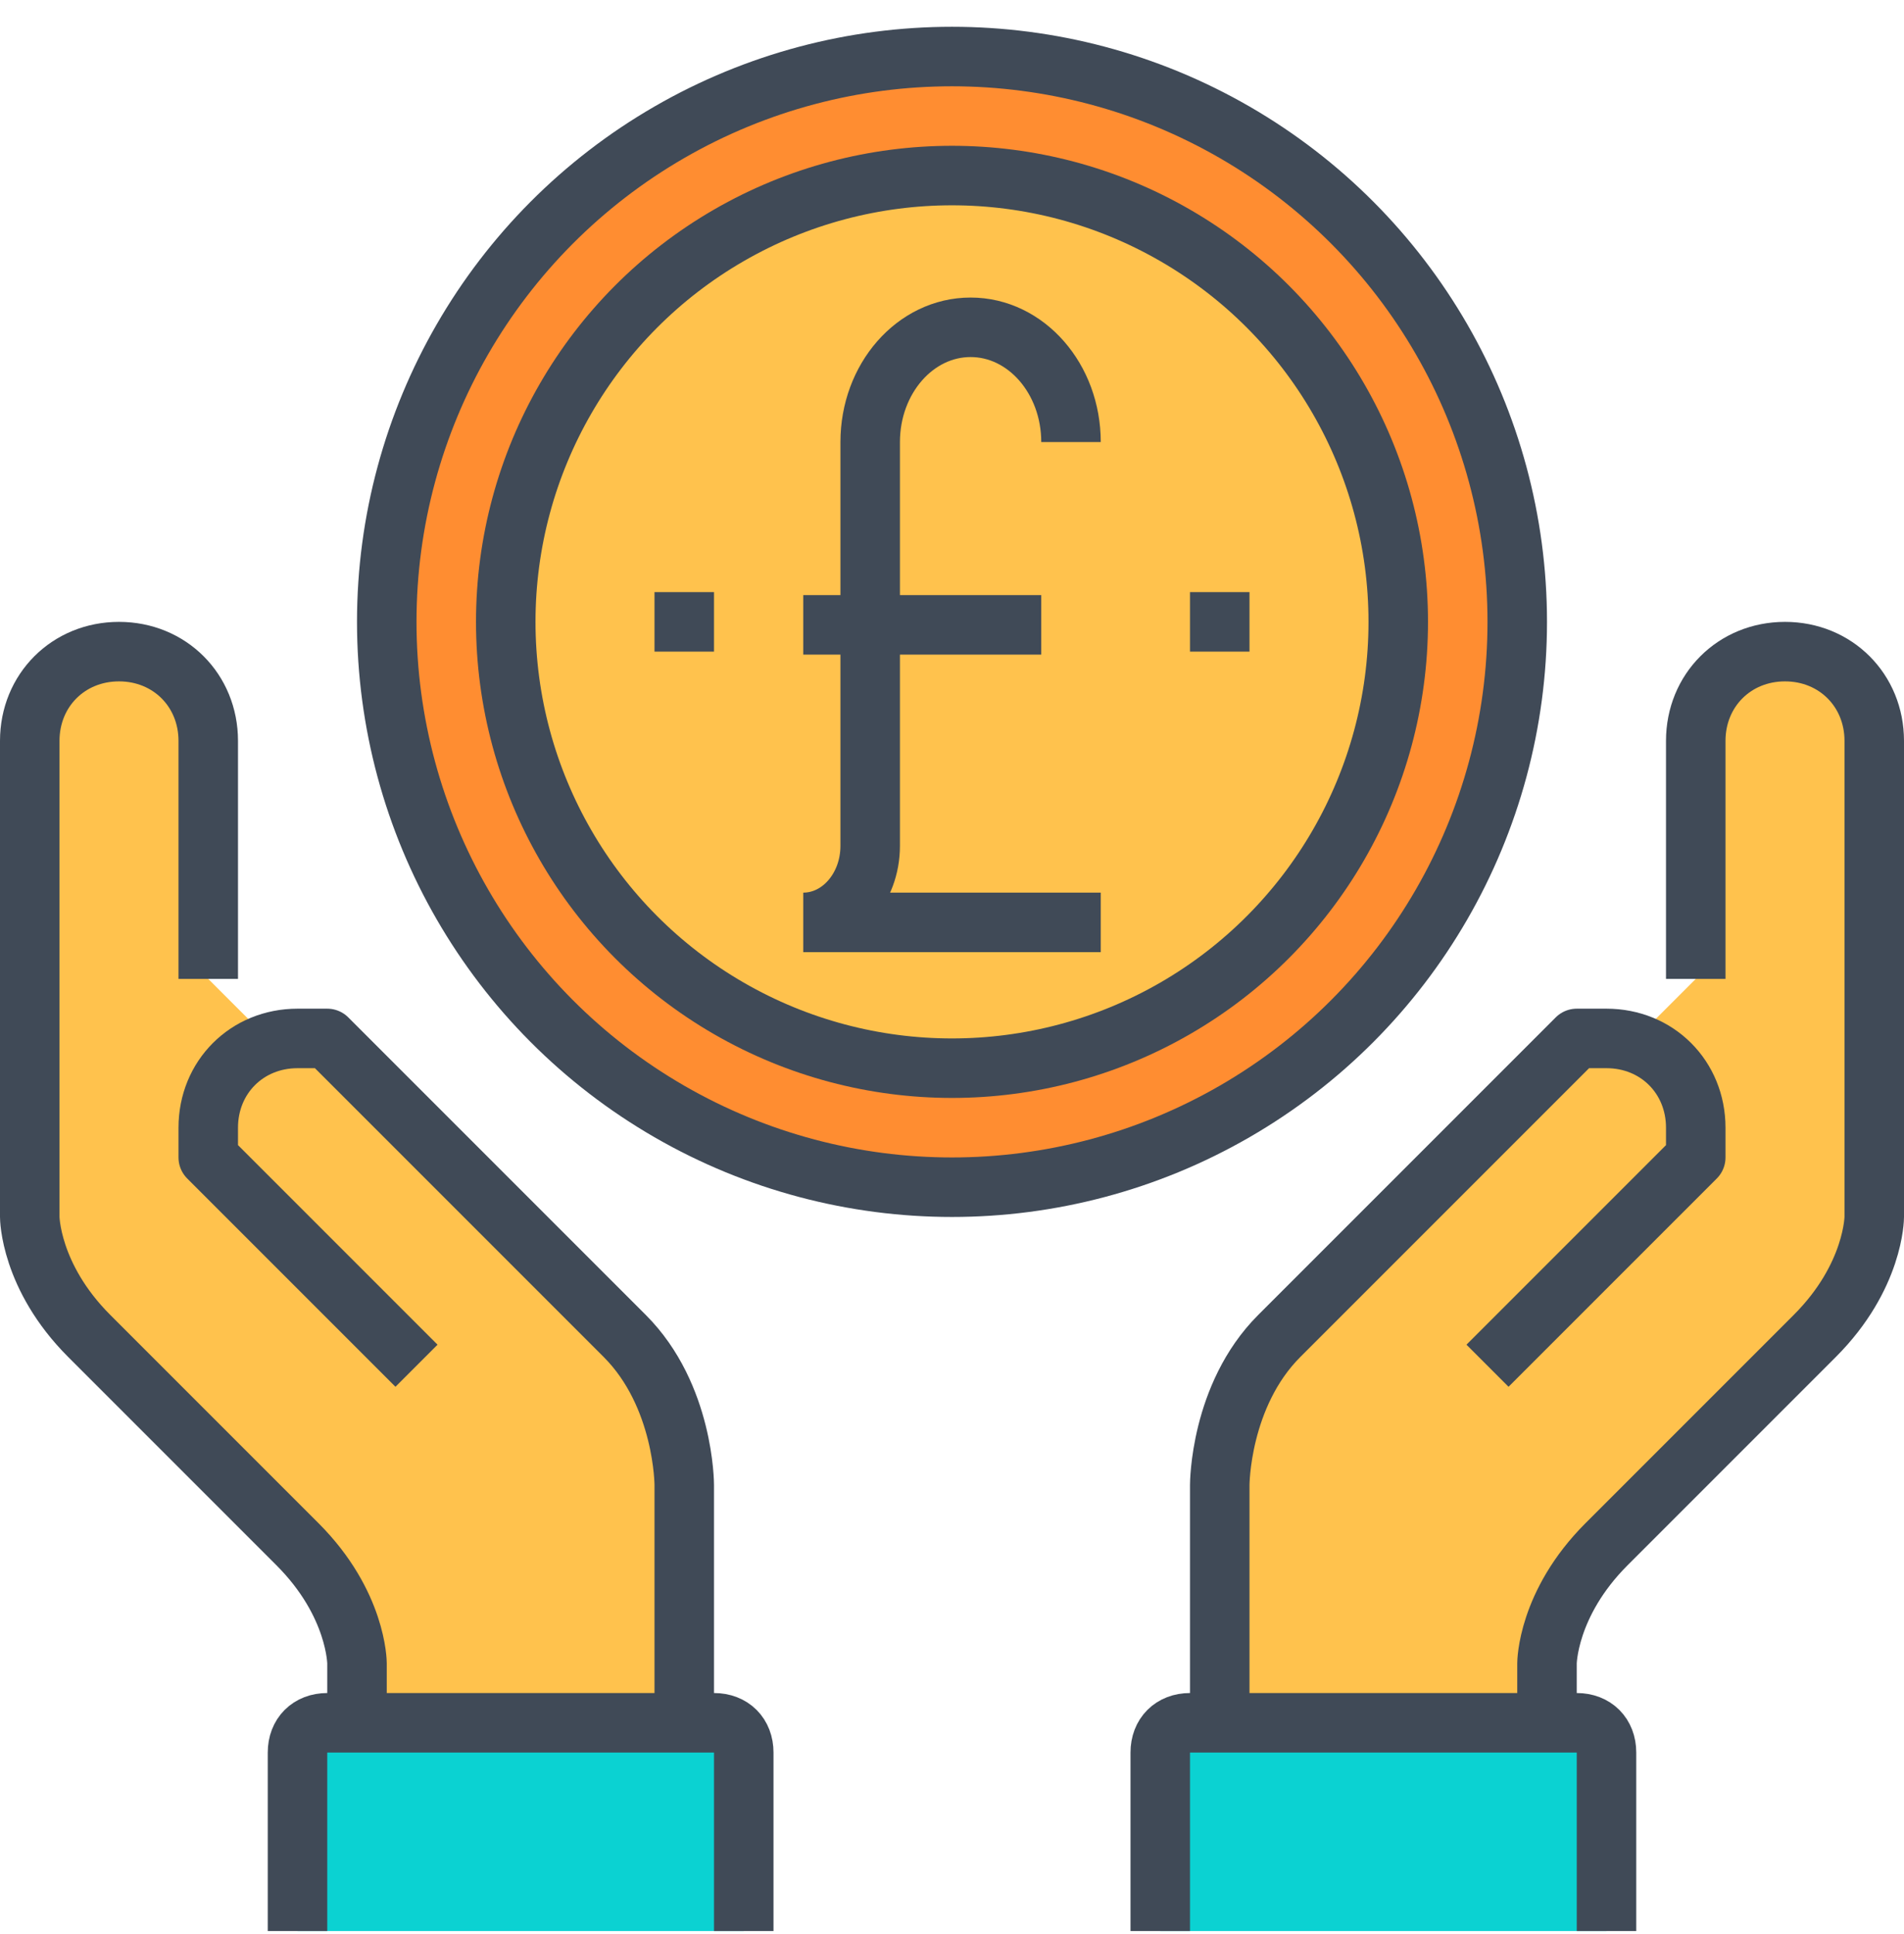
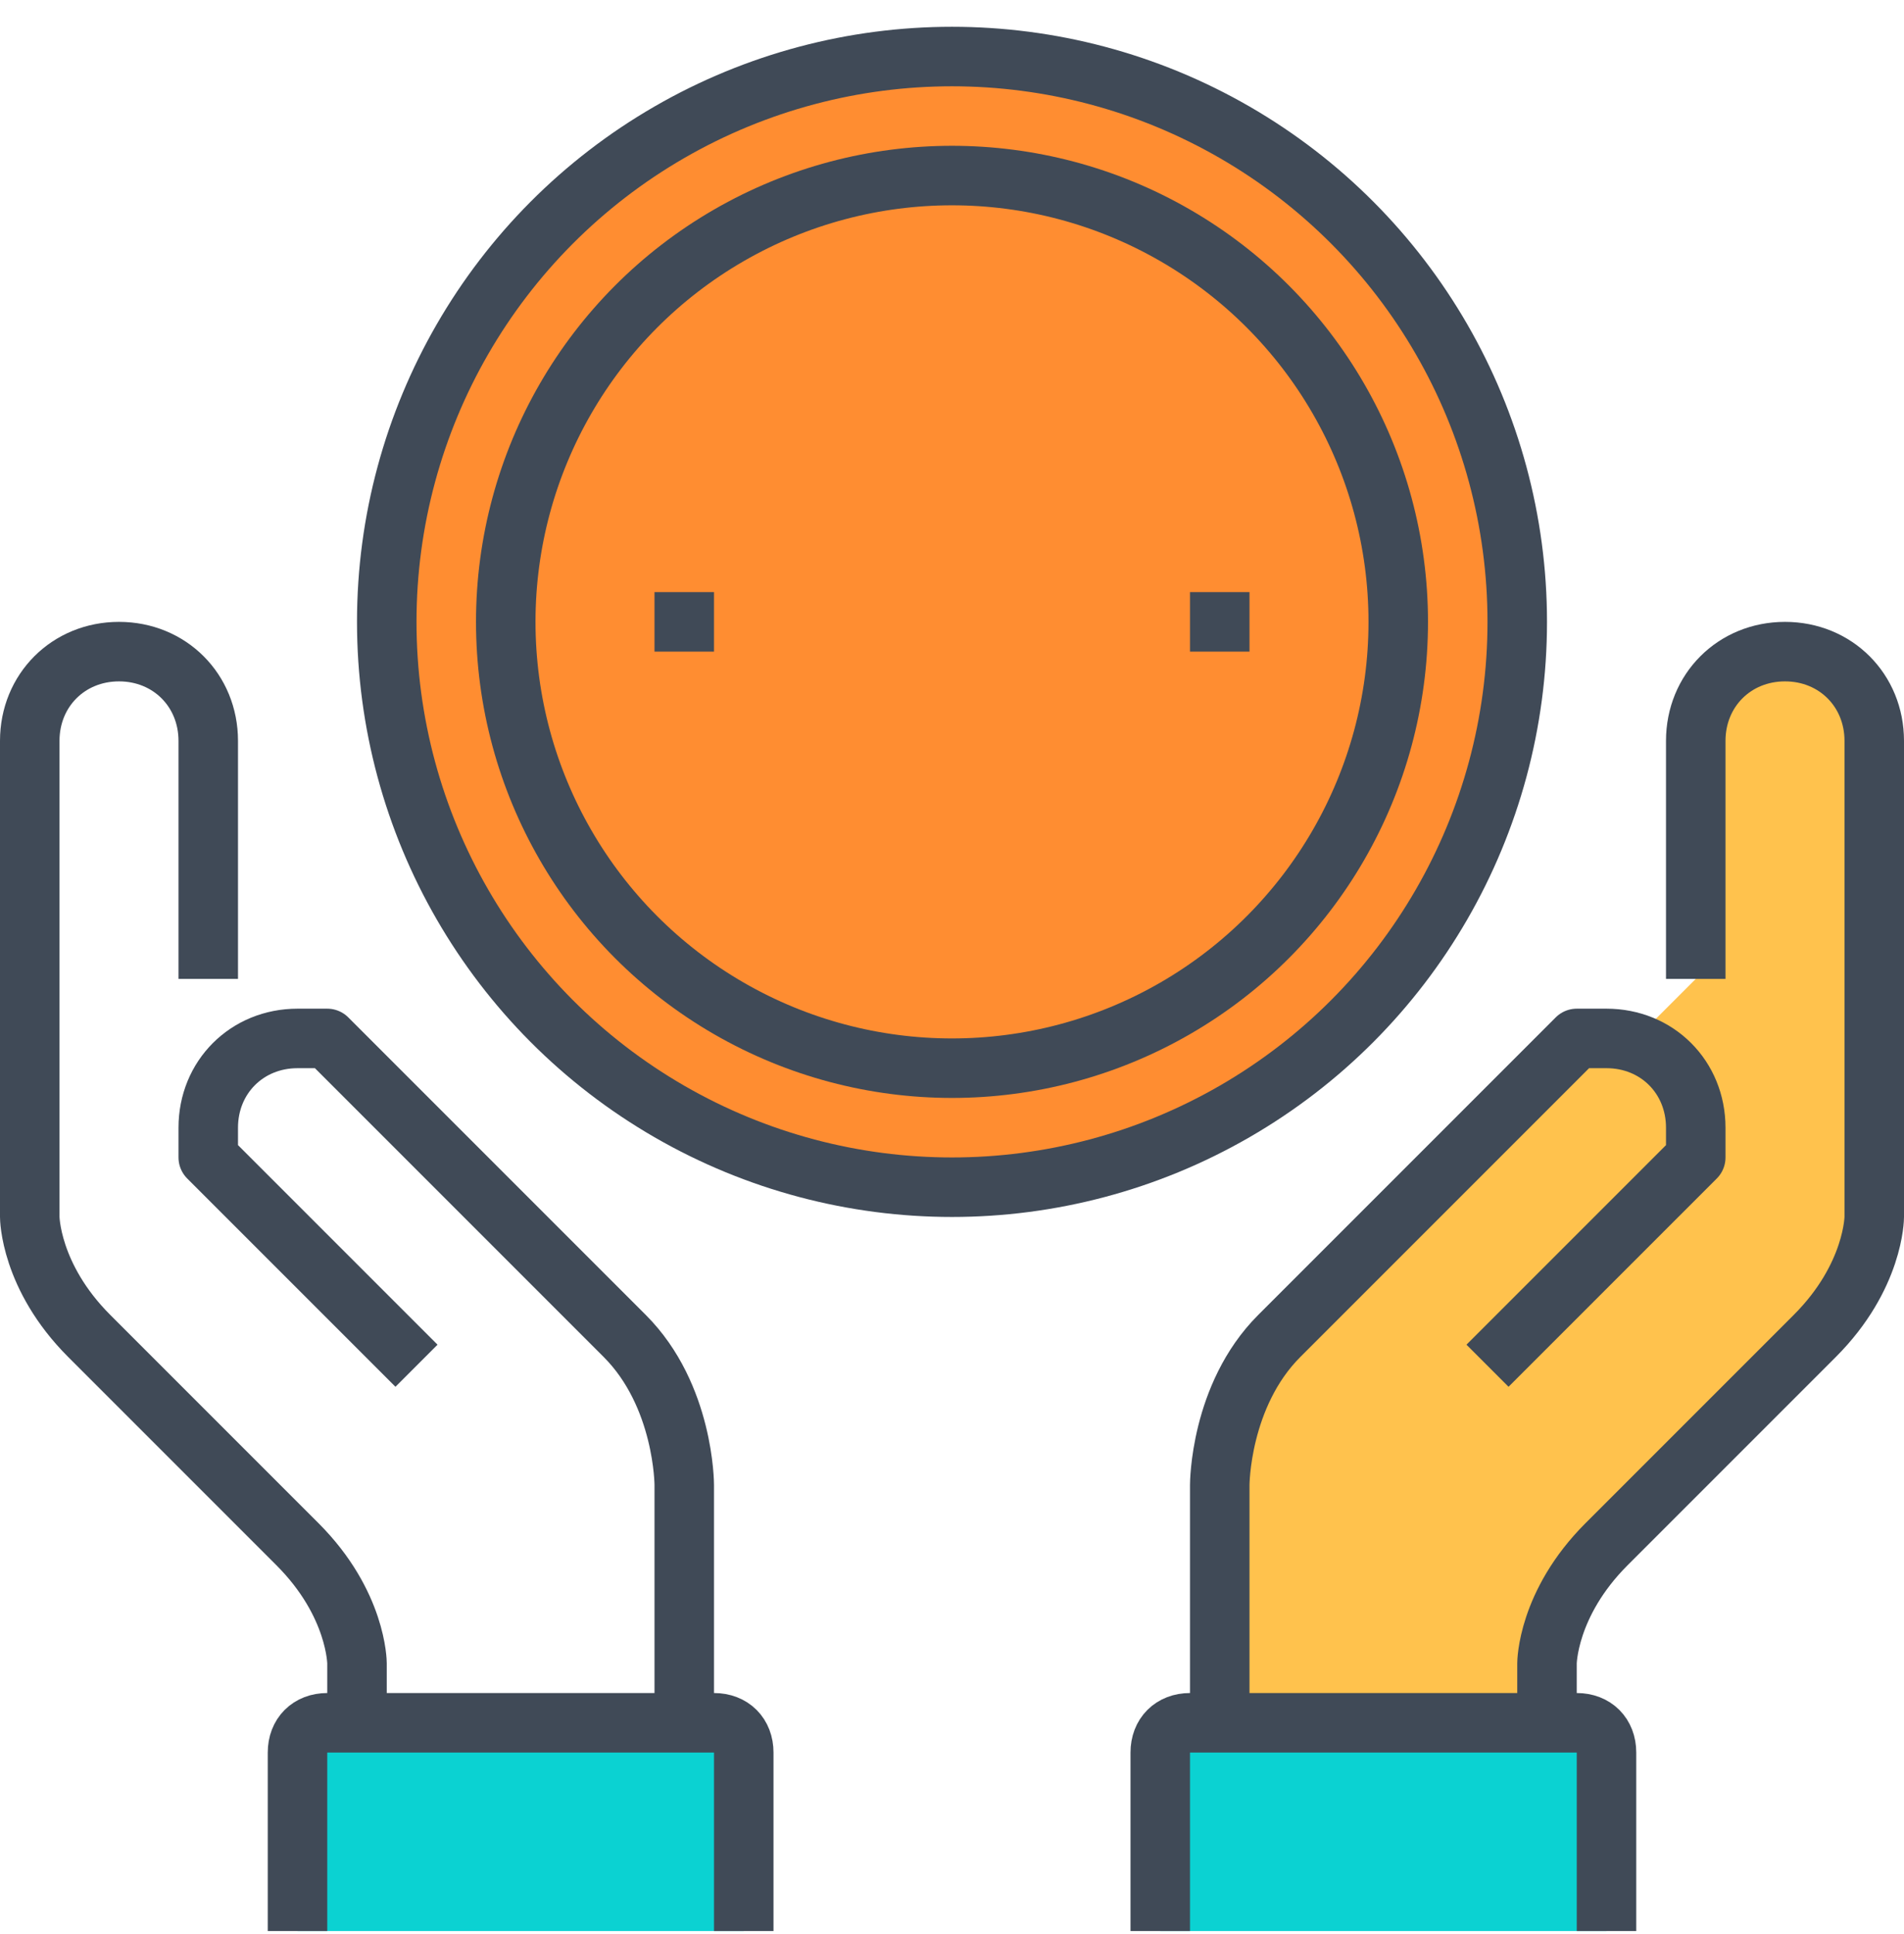
<svg xmlns="http://www.w3.org/2000/svg" class="fil-illu__secondary" viewBox="0 0 64 65">
  <g fill="none" fill-rule="evenodd">
    <g transform="translate(1 1)" fill-rule="nonzero" class="fil-illu__secondary">
      <circle fill="#FF8D31" cx="31" cy="19.9" r="19" />
      <path d="M38,63.9 L38,57.9 C38,57.3 38.4,56.9 39,56.9 L52,56.9 C52.6,56.9 53,57.3 53,57.9 L53,63.9 L38,63.9 Z" fill="#0BD2D2" />
      <path d="M56,31.9 L56,23.9 C56,22.2 57.3,20.9 59,20.9 C60.7,20.9 62,22.2 62,23.9 L62,39.9 C62,39.9 62,41.9 60,43.9 L53,50.9 C51,52.9 51,54.9 51,54.9 L51,56.9 L40,56.9 L40,48.9 C40,48.9 40,45.9 42,43.9 L52,33.9 L53,33.9 C53.3,33.9 53.6,33.9 53.9,34 L56,31.9 Z" fill="#FFC24D" />
      <path d="M9,63.9 L9,57.9 C9,57.3 9.4,56.9 10,56.9 L23,56.9 C23.6,56.9 24,57.3 24,57.9 L24,63.9 L9,63.9 Z" fill="#0BD2D2" />
-       <path d="M6,31.9 L6,23.9 C6,22.2 4.7,20.9 3,20.9 C1.3,20.9 0,22.2 0,23.9 L0,39.9 C0,39.9 0,41.9 2,43.9 L9,50.9 C11,52.9 11,54.9 11,54.9 L11,56.9 L22,56.9 L22,48.9 C22,48.9 22,45.9 20,43.9 L10,33.9 L9,33.9 C8.7,33.9 8.4,33.9 8.1,34 L6,31.9 Z" fill="#FFC24D" />
-       <circle fill="#FFC24D" cx="31" cy="19.9" r="15" />
    </g>
    <g transform="translate(1 1.9)" class="fil-illu__lines" stroke="#404A57" stroke-width="2">
      <circle stroke-linejoin="round" cx="31" cy="19" r="19" />
-       <path d="M35,12.957 C35,10.827 33.489,9.1 31.625,9.1 C29.761,9.1 28.25,10.827 28.25,12.957 L28.25,26.529 C28.25,27.949 27.243,29.1 26,29.1 L36,29.1 M26,19.1 L34,19.1" />
      <g stroke-linejoin="round">
        <path d="M13 24.9L6 17.9 6 16.9C6 15.2 7.3 13.9 9 13.9L10 13.9 20 23.9C22 25.9 22 28.9 22 28.9L22 36.9 11 36.9 11 34.9C11 34.9 11 32.9 9 30.9L2 23.9C0 21.9 0 19.9 0 19.9L0 3.9C0 2.2 1.3.9 3 .9 4.7.9 6 2.2 6 3.9L6 11.9M49 24.9L56 17.9 56 16.9C56 15.2 54.7 13.9 53 13.9L52 13.9 42 23.9C40 25.9 40 28.9 40 28.9L40 36.9 51 36.9 51 34.9C51 34.9 51 32.9 53 30.9L60 23.9C62 21.9 62 19.9 62 19.9L62 3.9C62 2.2 60.7.9 59 .9 57.3.9 56 2.2 56 3.9L56 11.9M38 43.9L38 37.9C38 37.3 38.4 36.9 39 36.9L52 36.9C52.6 36.9 53 37.3 53 37.9L53 43.9M9 43.9L9 37.9C9 37.3 9.4 36.9 10 36.9L23 36.9C23.6 36.9 24 37.3 24 37.9L24 43.9" transform="translate(0 19.1)" />
      </g>
      <line x1="21" y1="19" x2="23" y2="19" stroke-linejoin="round" />
      <line x1="39" y1="19" x2="41" y2="19" stroke-linejoin="round" />
      <circle stroke-linejoin="round" cx="31" cy="19" r="15" />
    </g>
  </g>
</svg>